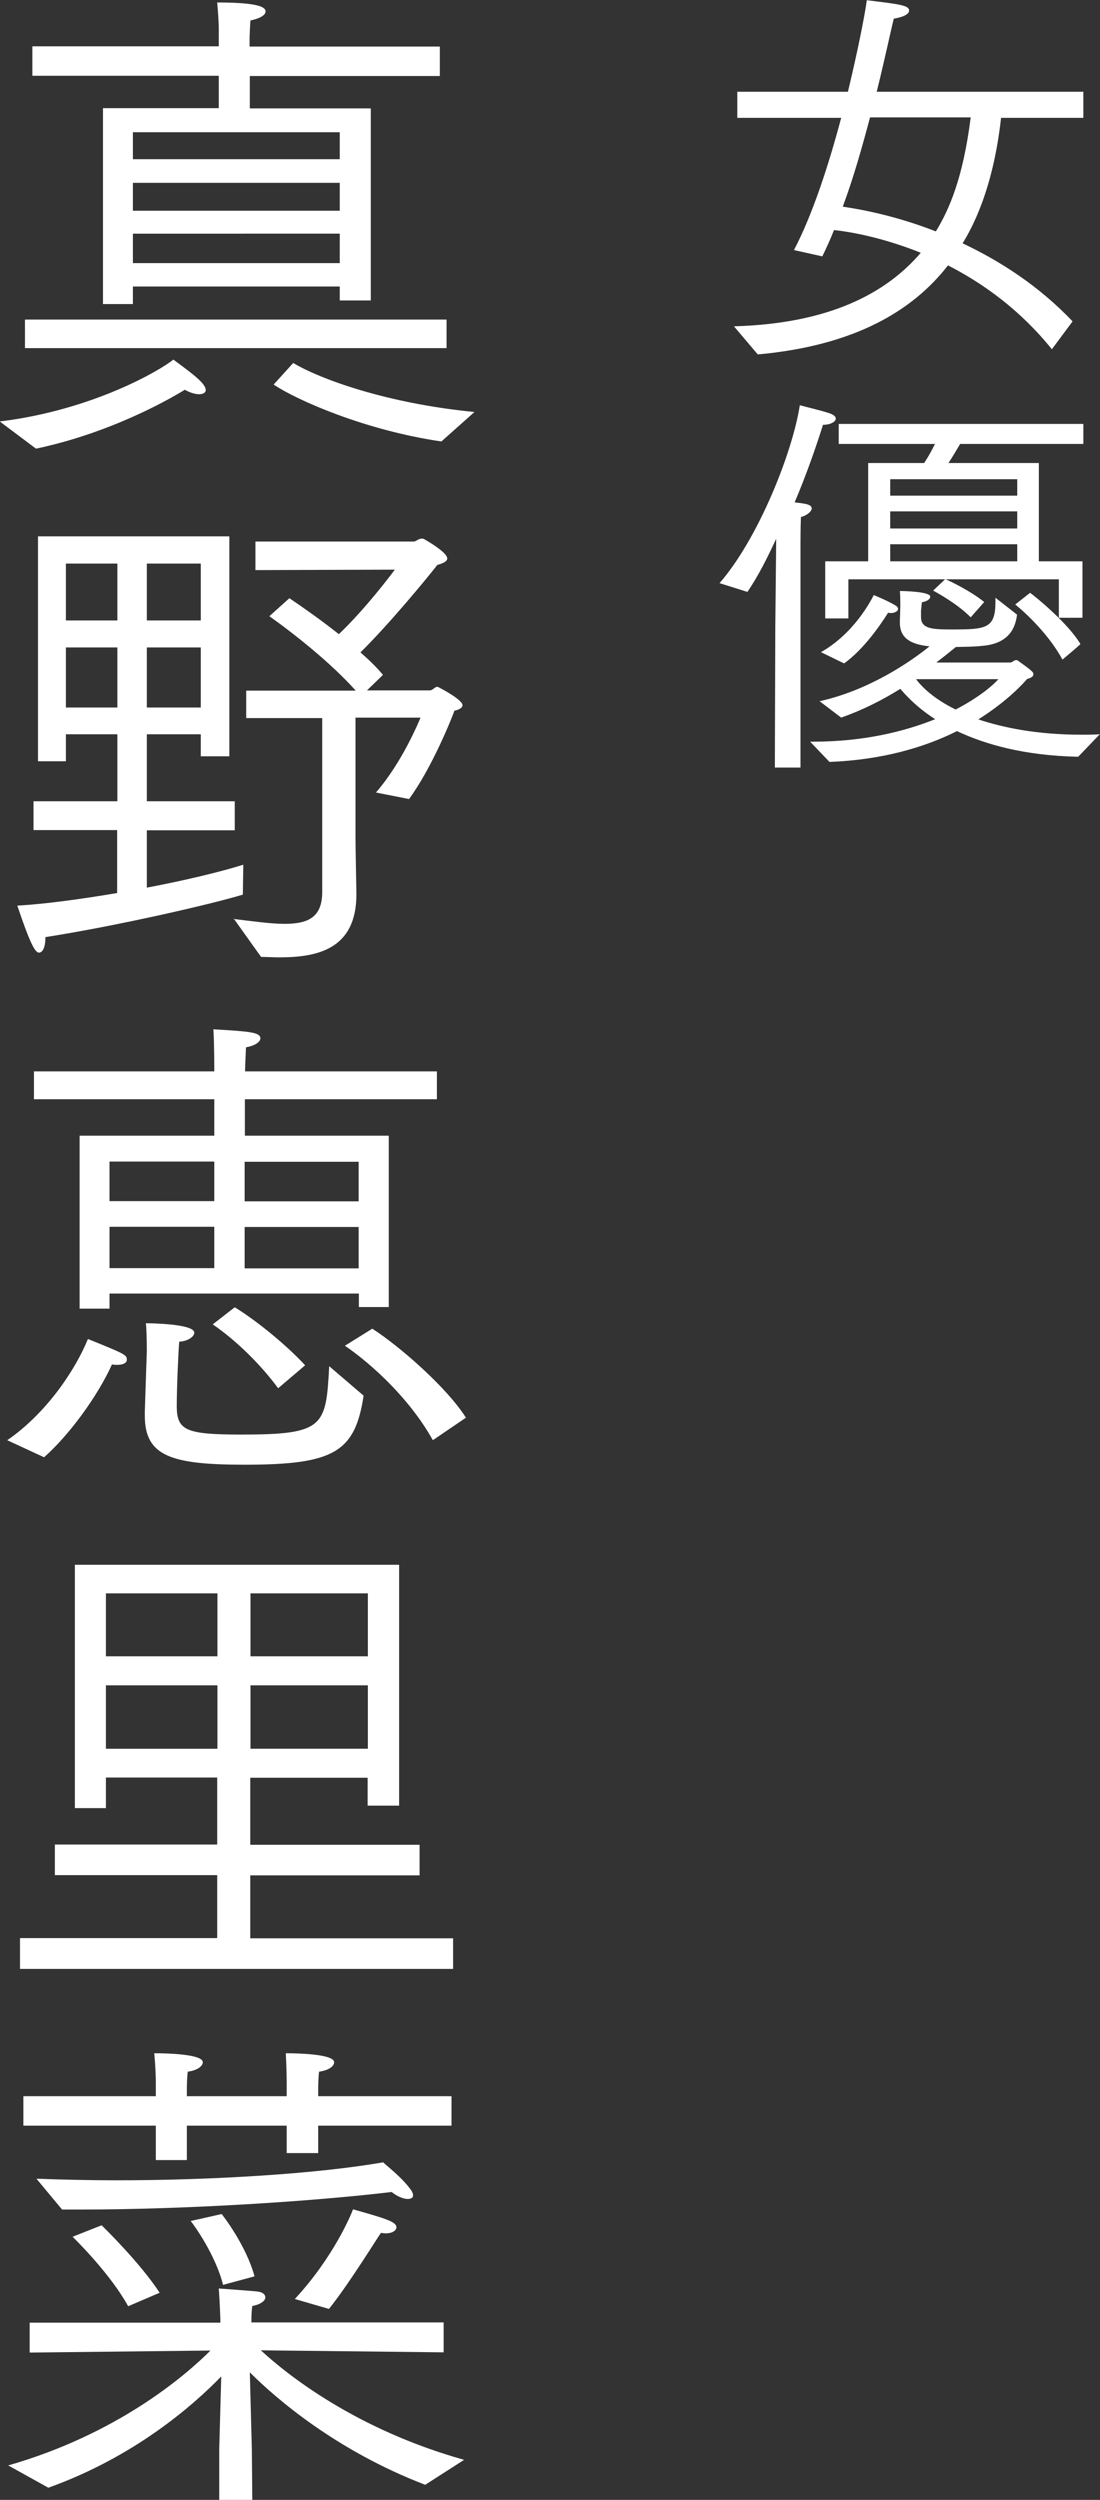
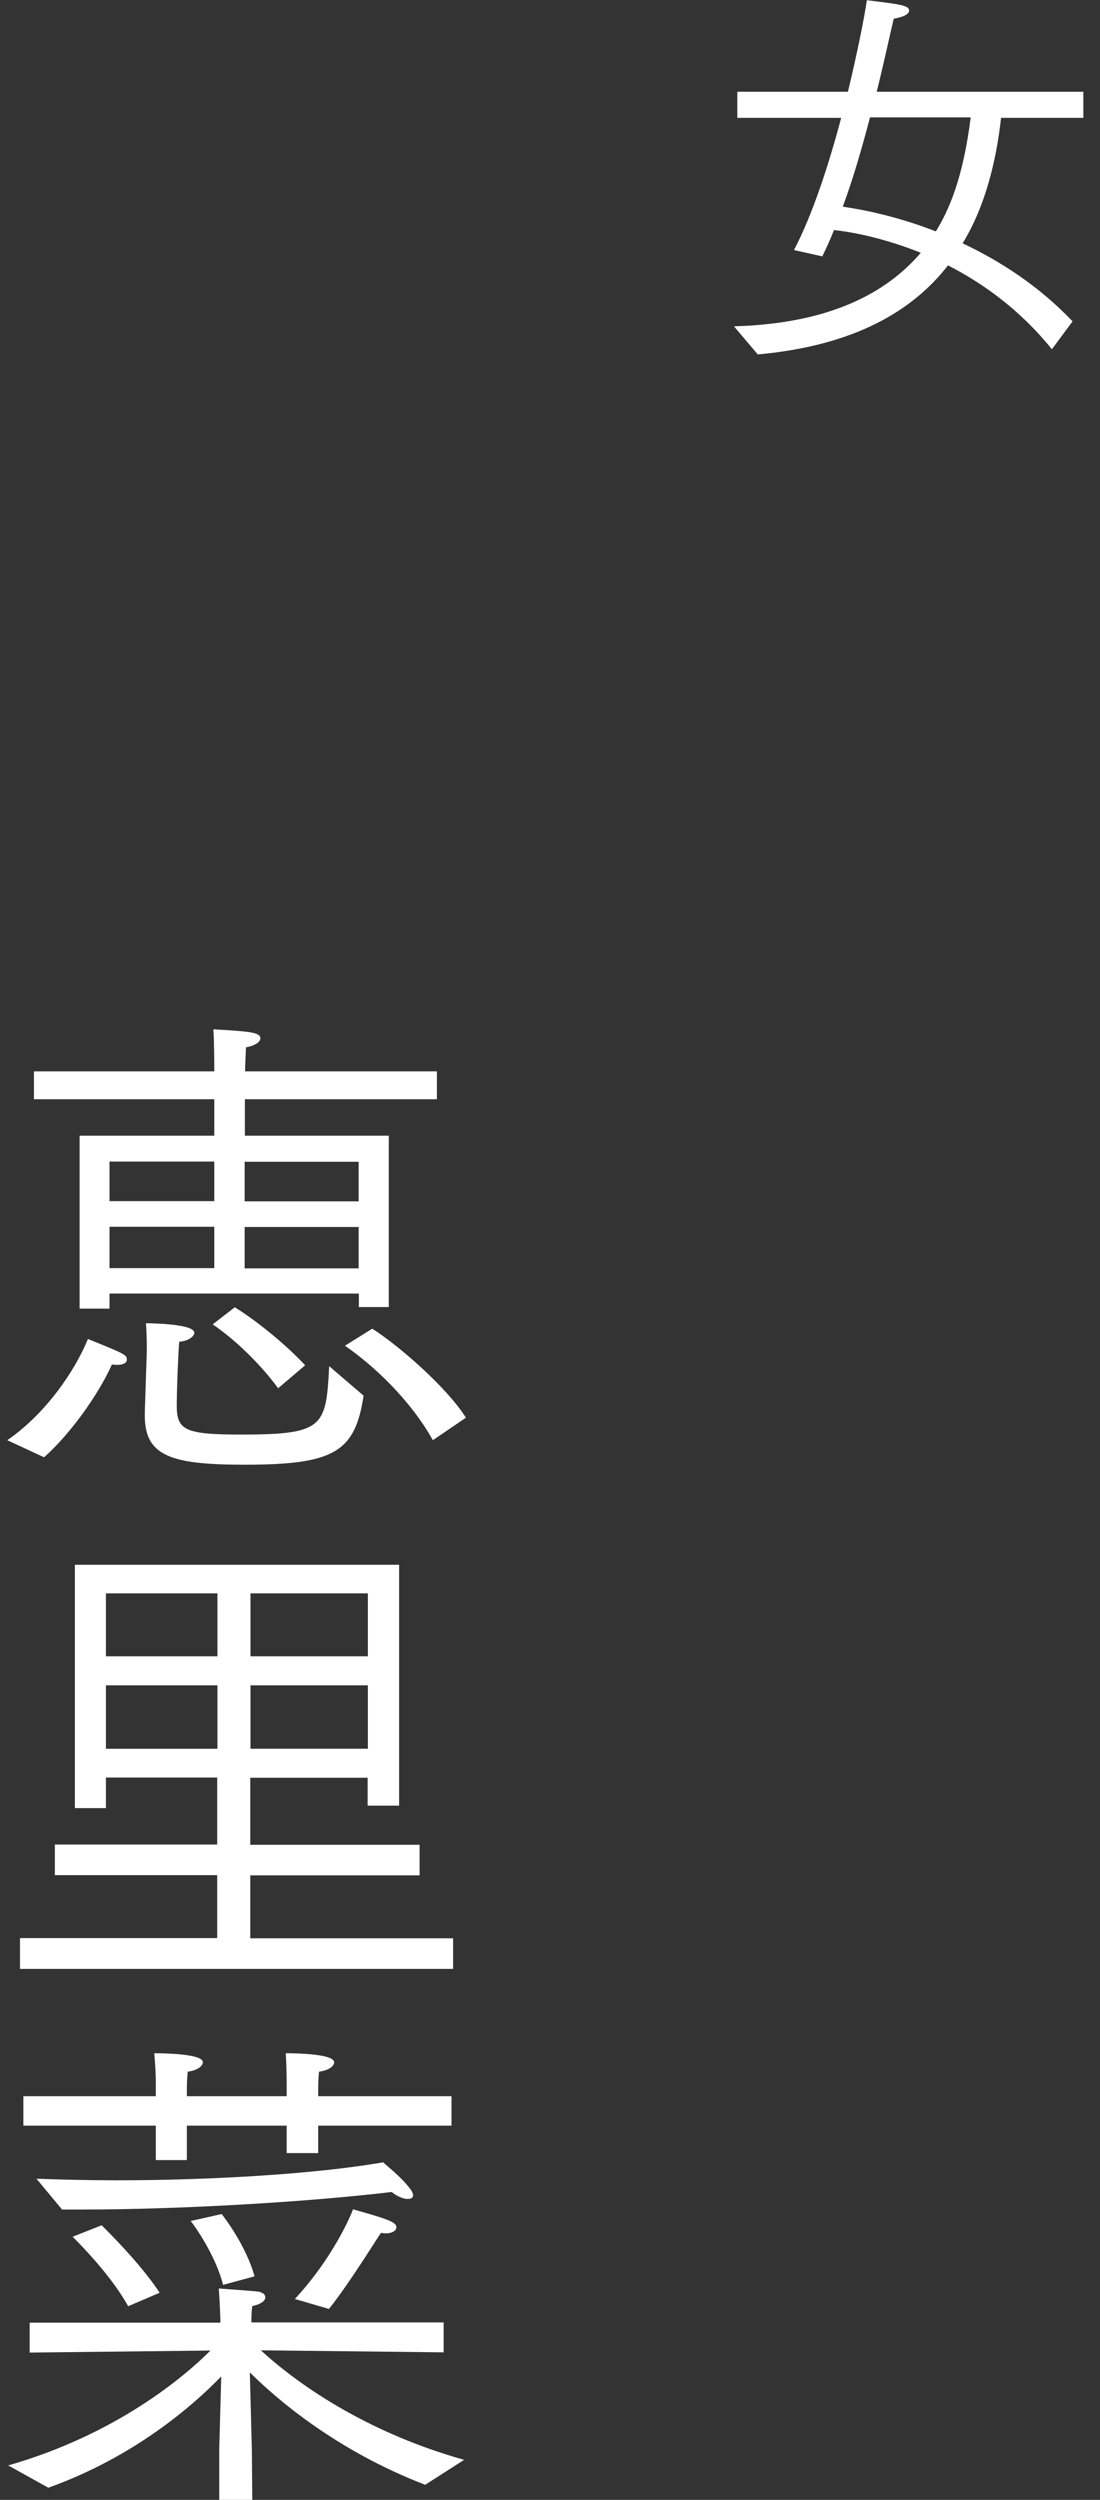
<svg xmlns="http://www.w3.org/2000/svg" id="_イヤー_2" viewBox="0 0 48.92 111.16">
  <rect x="0" y="0" width="48.92" height="111.16" fill="#333333" stroke="none" />
  <defs>
    <style>.cls-1{fill:#fff;}</style>
  </defs>
  <g id="work">
    <g>
      <path class="cls-1" d="M32.65,14.51c4.25-.12,6.77-1.48,8.3-3.27-1.55-.62-2.93-.91-3.86-1.01-.16,.41-.34,.8-.52,1.17l-1.26-.28c.82-1.56,1.55-3.8,2.1-5.88h-4.62v-1.16h4.92c.44-1.83,.75-3.4,.84-4.07,1.48,.18,1.88,.23,1.88,.46,0,.14-.2,.28-.68,.36-.14,.55-.39,1.76-.76,3.25h9.19v1.16h-3.66c-.36,3.25-1.32,4.94-1.71,5.58,1.65,.78,3.38,1.88,4.89,3.47l-.92,1.24c-1.42-1.76-3.06-2.93-4.62-3.73-1.56,2.01-4.14,3.57-8.46,3.96l-1.05-1.24Zm6.04-9.28c-.34,1.28-.73,2.67-1.21,3.96,.96,.14,2.45,.44,4.14,1.1,.6-.98,1.21-2.38,1.55-5.07h-4.48Z" />
-       <path class="cls-1" d="M34.48,27.84l.04-3.88c-.37,.78-.75,1.58-1.28,2.36l-1.24-.39c1.71-1.96,3.24-5.78,3.57-7.91,.25,.07,.94,.23,1.33,.36,.2,.07,.27,.16,.27,.23,0,.14-.23,.28-.57,.28-.28,.89-.69,2.1-1.26,3.45,.2,.02,.34,.04,.39,.05,.27,.04,.37,.12,.37,.21,0,.14-.21,.32-.48,.39-.02,.39-.02,1.24-.02,1.24v9.9h-1.14l.02-6.31Zm1.55,5.14h.12c2.29,0,4.09-.46,5.44-1-.78-.5-1.26-1.01-1.55-1.35-.8,.5-1.67,.94-2.63,1.28l-.96-.73c2.17-.48,4-1.72,4.89-2.44-.91-.09-1.32-.41-1.32-1.05v-.09s.02-.53,.02-.66c0-.55-.02-.64-.02-.66,.12,0,1.35,.02,1.35,.25,0,.11-.14,.21-.37,.25-.02,.12-.02,.25-.04,.36v.3c0,.53,.52,.55,1.37,.55,1.53,0,1.94-.04,1.94-1.23v-.18l.96,.75c-.07,.6-.37,1.3-1.56,1.39-.32,.04-.75,.04-1.16,.05-.28,.23-.57,.46-.87,.69h3.29c.09,0,.16-.11,.27-.11,.04,0,.05,.02,.09,.04,.04,.04,.44,.3,.62,.48,.04,.04,.05,.09,.05,.12,0,.09-.12,.16-.28,.2-.5,.57-1.21,1.19-2.17,1.8,1.12,.37,2.61,.68,4.6,.68,.27,0,.53,0,.8-.02l-.96,1c-2.4-.05-4.14-.55-5.39-1.14-1.46,.73-3.34,1.28-5.67,1.37l-.87-.91Zm.48-3.98c1.48-.84,2.22-2.29,2.35-2.54,.11,.05,.57,.23,.96,.46,.09,.05,.12,.11,.12,.16,0,.09-.14,.18-.32,.18-.04,0-.09,0-.12-.02-.37,.59-1.1,1.64-1.96,2.26l-1.03-.5Zm.18-4.04h1.92v-4.37h2.49c.21-.32,.37-.62,.48-.85h-4.28v-.89h10.88v.89h-5.48c-.14,.23-.32,.55-.52,.85h4.02v4.37h1.94v2.51h-1.05v-1.71h-5.03c.25,.11,1.12,.53,1.71,1.01l-.6,.68c-.59-.6-1.48-1.08-1.67-1.19l.53-.5h-4.3v1.74h-1.03v-2.54Zm8.55-2.92v-.73h-5.65v.73h5.65Zm0,1.46v-.76h-5.65v.76h5.65Zm0,1.46v-.76h-5.65v.76h5.65Zm-4.5,5.24c.25,.34,.78,.87,1.76,1.35,.96-.5,1.6-1.01,1.9-1.35h-3.66Zm5.07-3.84c.23,.16,1.69,1.35,2.24,2.28,0,.02-.8,.69-.8,.69-.68-1.26-1.88-2.28-2.1-2.45l.66-.52Z" />
-       <path class="cls-1" d="M0,18.74c4.15-.51,7.15-2.29,7.71-2.75,.91,.67,1.44,1.07,1.44,1.36,0,.11-.13,.18-.29,.18-.18,0-.42-.07-.64-.2-.58,.36-3.24,1.91-6.62,2.62l-1.6-1.2Zm1.11-4.53H19.86v1.27H1.11v-1.27ZM4.58,4.81h5.15v-1.44H1.44v-1.31H9.73v-.73c0-.42-.04-.84-.07-1.22,1.96,0,2.15,.24,2.15,.4s-.24,.31-.67,.4c-.02,.13-.04,.76-.04,.76v.4h8.46v1.31H11.11v1.44h5.38V13.36h-1.38v-.62H5.91v.78h-1.33V4.81Zm10.53,2.27v-1.2H5.91v1.2H15.11Zm0,2.29v-1.24H5.91v1.24H15.11Zm0,2.33v-1.31H5.91v1.31H15.11Zm-2.07,4.44c1.18,.71,4.15,1.8,8.06,2.18l-1.47,1.31c-3.38-.49-6.44-1.84-7.46-2.53l.87-.96Z" />
-       <path class="cls-1" d="M1.49,35.63h3.73v-2.98H2.93v1.2H1.69v-10H10.2v9.78h-1.27v-.98h-2.4v2.98h3.91v1.29h-3.91v2.55c1.75-.33,3.38-.73,4.29-1.02l-.02,1.33c-1.38,.42-5.53,1.38-8.78,1.89,0,.47-.13,.69-.29,.69-.2,0-.47-.64-.96-2.09,1.24-.07,2.84-.29,4.44-.56v-2.8H1.49v-1.29Zm3.73-8.04v-2.53H2.93v2.53h2.29Zm0,3.87v-2.67H2.93v2.67h2.29Zm3.71-3.87v-2.53h-2.4v2.53h2.4Zm0,3.87v-2.67h-2.4v2.67h2.4Zm1.44,9.4c.91,.11,1.67,.22,2.29,.22,1.07,0,1.67-.31,1.67-1.42v-7.73h-3.38v-1.22h4.87c-1.09-1.22-2.69-2.49-3.84-3.31l.89-.8c.62,.42,1.42,.98,2.2,1.6,1.18-1.13,2.29-2.6,2.49-2.87l-6.2,.02v-1.27h7.04c.11,0,.2-.13,.36-.13,.02,0,.09,0,.13,.04,.13,.07,1,.58,1,.84,0,.13-.18,.22-.44,.29-.38,.49-2.09,2.58-3.42,3.89,.38,.33,.73,.67,1,1l-.71,.69h2.78c.16,0,.22-.16,.36-.16,.02,0,1.11,.56,1.11,.82,0,.13-.22,.22-.36,.24-.09,.27-1,2.55-2.02,3.93l-1.47-.29c1.18-1.36,1.93-3.2,1.98-3.33h-2.89v5.31c0,.47,.04,2.47,.04,2.51v.04c0,2.47-1.78,2.8-3.44,2.8-.27,0-.53-.02-.8-.02l-1.22-1.71Z" />
      <path class="cls-1" d="M.31,64.05c1.75-1.2,3.04-3.13,3.6-4.51,1.71,.69,1.73,.71,1.73,.93,0,.13-.16,.22-.42,.22-.07,0-.16,0-.24-.02-.64,1.42-1.91,3.15-3.02,4.13l-1.64-.76Zm3.22-13.55h6v-1.62H1.51v-1.24H9.53v-.11s0-1.2-.04-1.76c1.58,.09,2.09,.13,2.09,.4,0,.16-.24,.33-.64,.4-.02,.36-.04,.96-.04,.96v.11h8.53v1.24H10.89v1.62h6.4v7.62h-1.33v-.6H4.87v.67h-1.33v-7.69Zm6,2.91v-1.76H4.87v1.76h4.67Zm0,2.98v-1.84H4.87v1.84h4.67Zm-3,3.67s0-.78-.04-1.22c.16,0,2.15,.02,2.15,.42,0,.18-.29,.38-.67,.4-.04,.47-.11,2.07-.11,2.91,.02,1.04,.42,1.22,2.89,1.22,3.67,0,3.75-.36,3.89-3.04l1.53,1.31c-.38,2.51-1.31,3.07-5.29,3.07-3.27,0-4.44-.38-4.44-2.18v-.18l.09-2.71Zm3.91-1.93c.98,.6,2.31,1.69,3.13,2.58l-1.2,1.02c-.75-1.02-1.84-2.11-2.91-2.84l.98-.76Zm5.51-4.71v-1.76h-5.07v1.76h5.07Zm0,2.98v-1.84h-5.07v1.84h5.07Zm.62,2.69c1.24,.8,3.33,2.64,4.15,3.95l-1.47,1c-1-1.8-2.67-3.35-3.91-4.2l1.22-.76Z" />
      <path class="cls-1" d="M.89,86.18H9.66v-2.8H2.44v-1.36h7.22v-2.98H4.71v1.36h-1.38v-10.82h14.42v10.71h-1.4v-1.24h-5.22v2.98h7.53v1.36h-7.53v2.8h9.02v1.36H.89v-1.36Zm8.78-12.53v-2.8H4.71v2.8h4.95Zm0,4.11v-2.82H4.71v2.82h4.95Zm6.69-4.11v-2.8h-5.22v2.8h5.22Zm0,4.11v-2.82h-5.22v2.82h5.22Z" />
      <path class="cls-1" d="M.36,109.63c4.82-1.38,7.84-3.95,9-5.11l-8.04,.09v-1.33H9.8v-.16s-.02-.69-.07-1.36c.24,.02,1.24,.09,1.67,.13,.27,.02,.4,.13,.4,.27s-.2,.31-.58,.38c-.04,.27-.04,.56-.04,.73h8.55v1.33l-8.13-.09c1.16,1.07,4.2,3.51,9.04,4.87l-1.73,1.11c-3.93-1.51-6.6-3.8-7.8-5l.09,3.4,.02,2.27h-1.47v-2.27l.09-3.22c-1.27,1.31-3.87,3.58-7.69,4.95l-1.8-1Zm.69-16.42H6.93v-.6s0-.6-.07-1.31c.58,0,2.16,.04,2.16,.4,0,.16-.22,.36-.67,.42-.04,.31-.04,.76-.04,.76v.33h4.44v-.6s0-.6-.04-1.31c.56,0,2.15,.04,2.15,.4,0,.18-.24,.36-.67,.42-.04,.31-.04,.76-.04,.76v.33h5.93v1.31h-5.93v1.22h-1.4v-1.22h-4.44v1.53h-1.38v-1.53H1.04v-1.31Zm.58,3.67c1.11,.04,2.33,.07,3.55,.07,4.29,0,8.95-.29,11.86-.8,.16,.16,.8,.64,1.2,1.18,.09,.11,.13,.22,.13,.29,0,.11-.09,.16-.24,.16-.18,0-.47-.11-.71-.31-3.53,.42-9.15,.78-13.86,.78h-.8l-1.13-1.36Zm2.89,2.07c.13,.13,1.71,1.67,2.58,3l-1.4,.6c-.78-1.42-2.29-2.91-2.47-3.09l1.29-.51Zm5.33-.51c.09,.11,1.09,1.4,1.47,2.78l-1.4,.38c-.33-1.33-1.31-2.69-1.44-2.84l1.38-.31Zm3.27,3.78c1.73-1.87,2.51-3.78,2.58-3.98,1.49,.42,1.93,.56,1.93,.8,0,.13-.16,.27-.49,.27-.07,0-.13-.02-.2-.02-.16,.22-1.4,2.24-2.31,3.38l-1.51-.44Z" />
    </g>
  </g>
</svg>